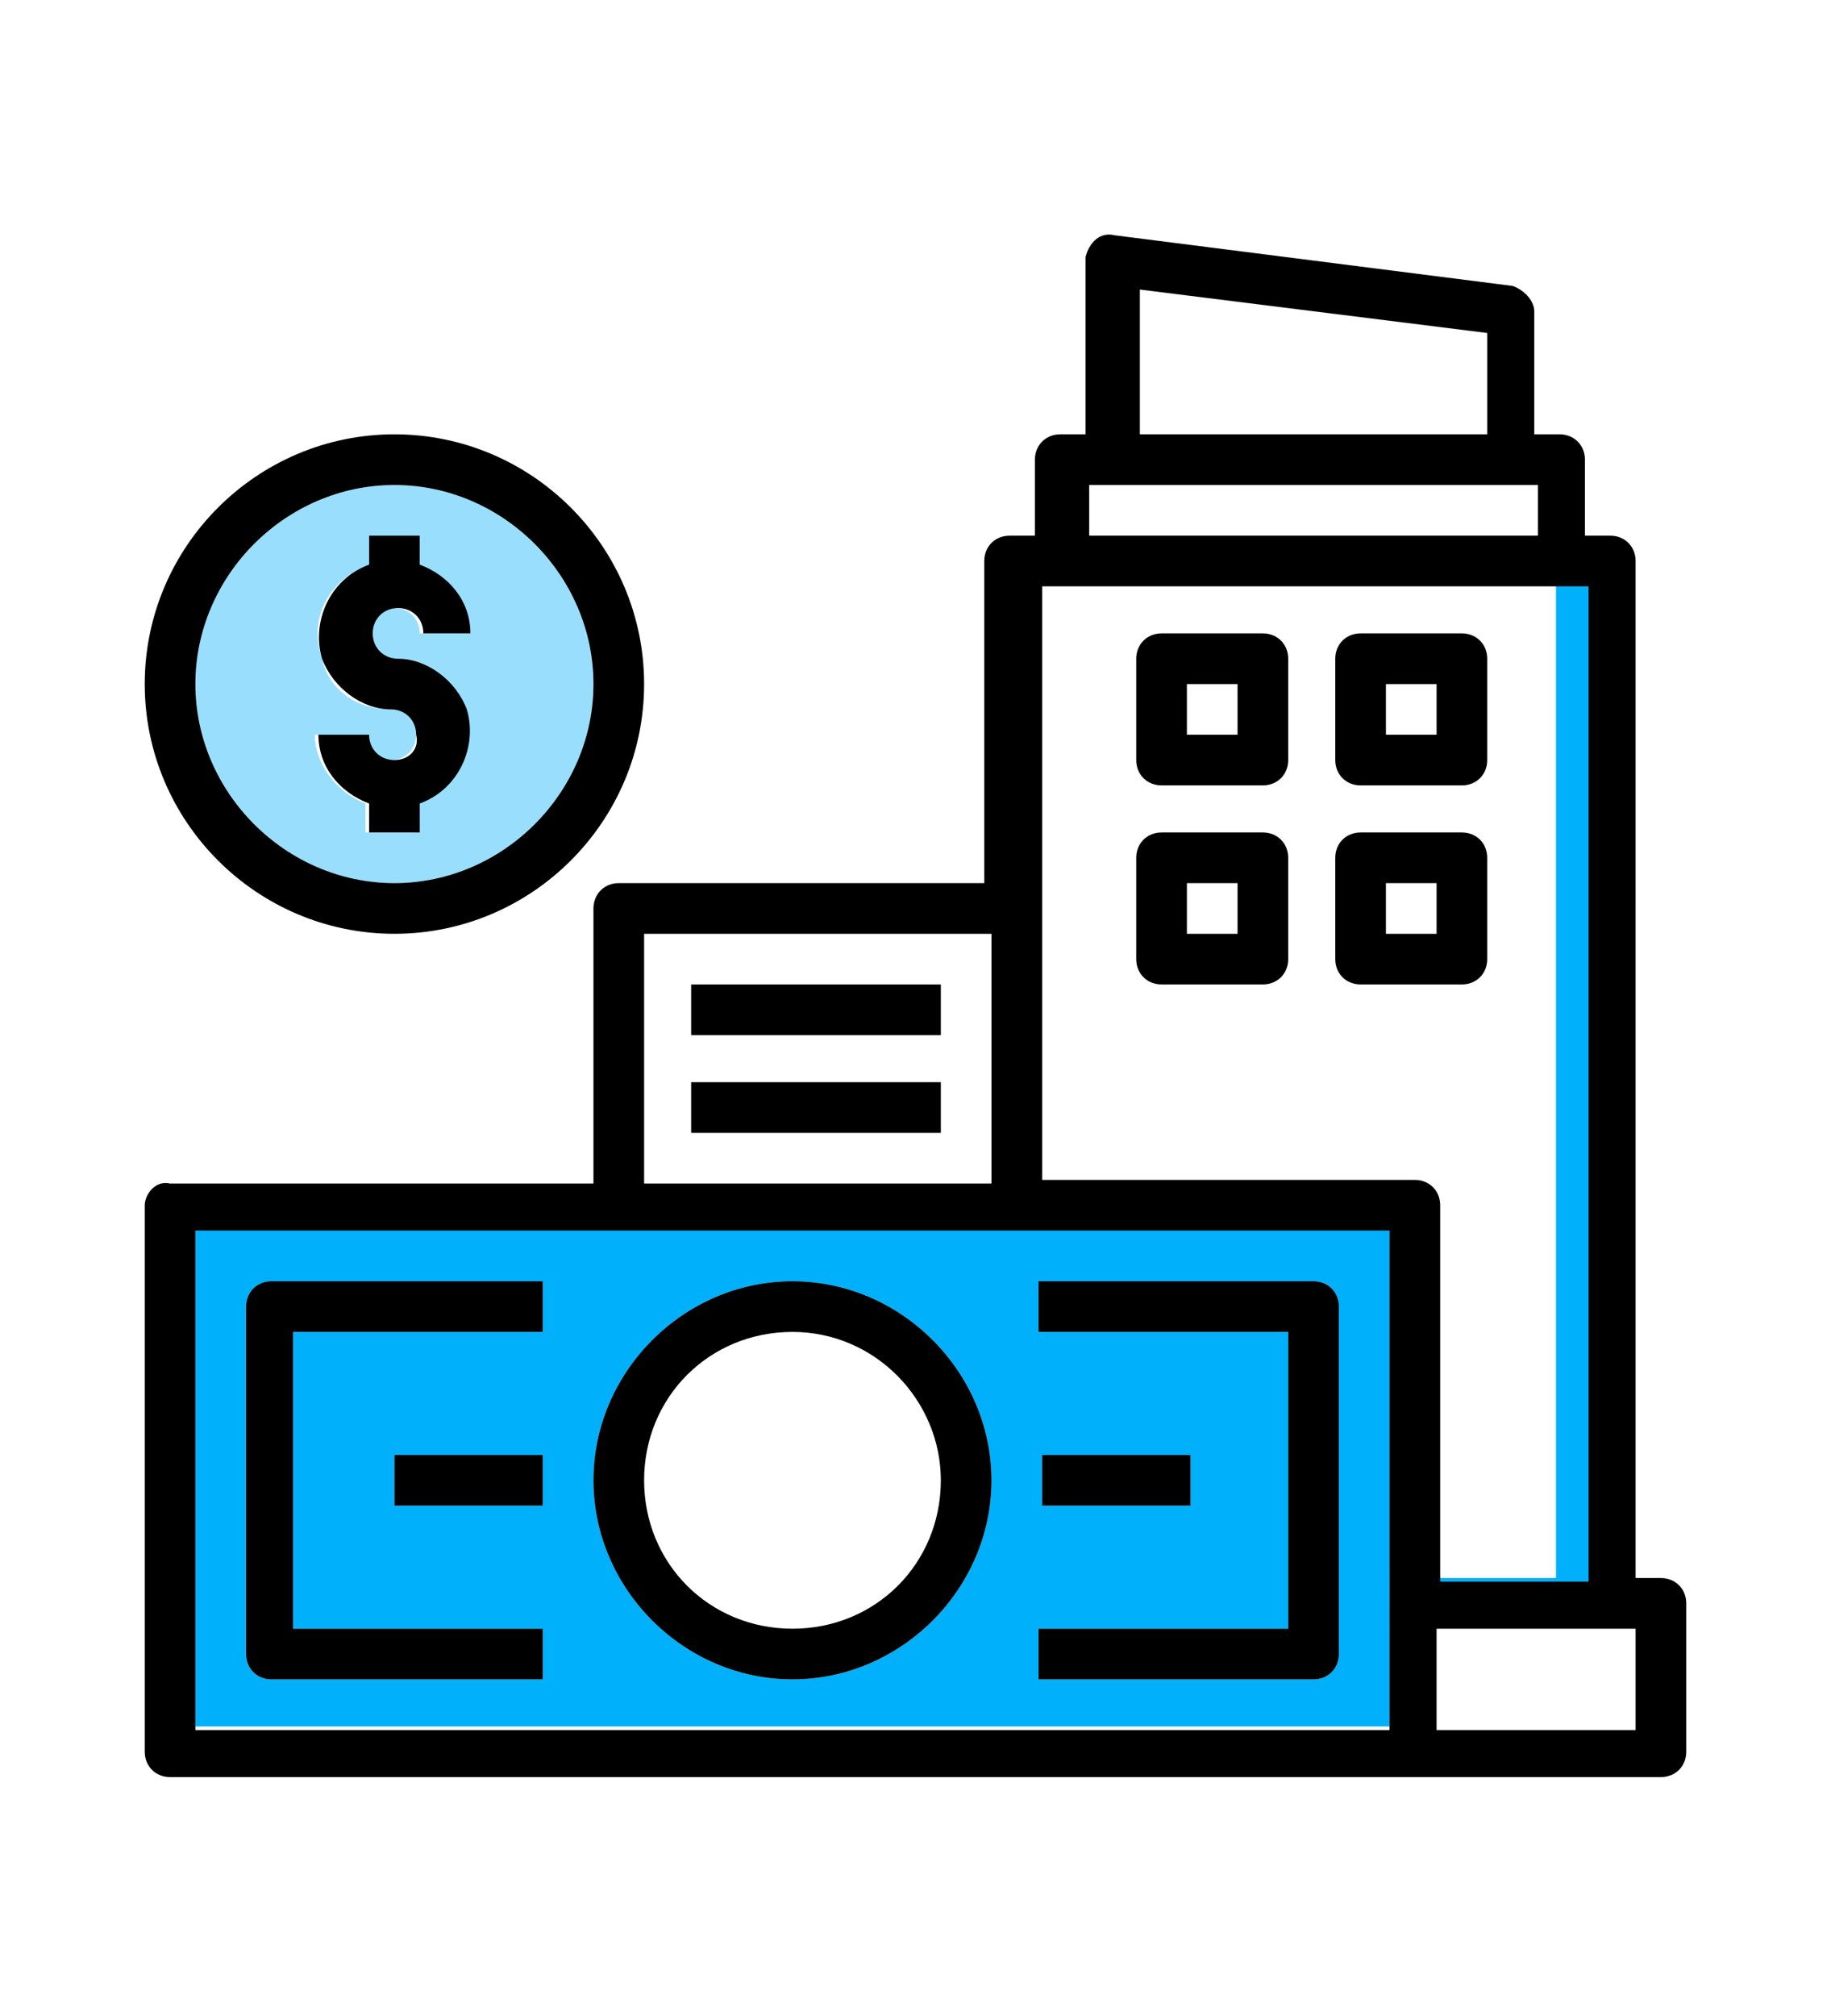
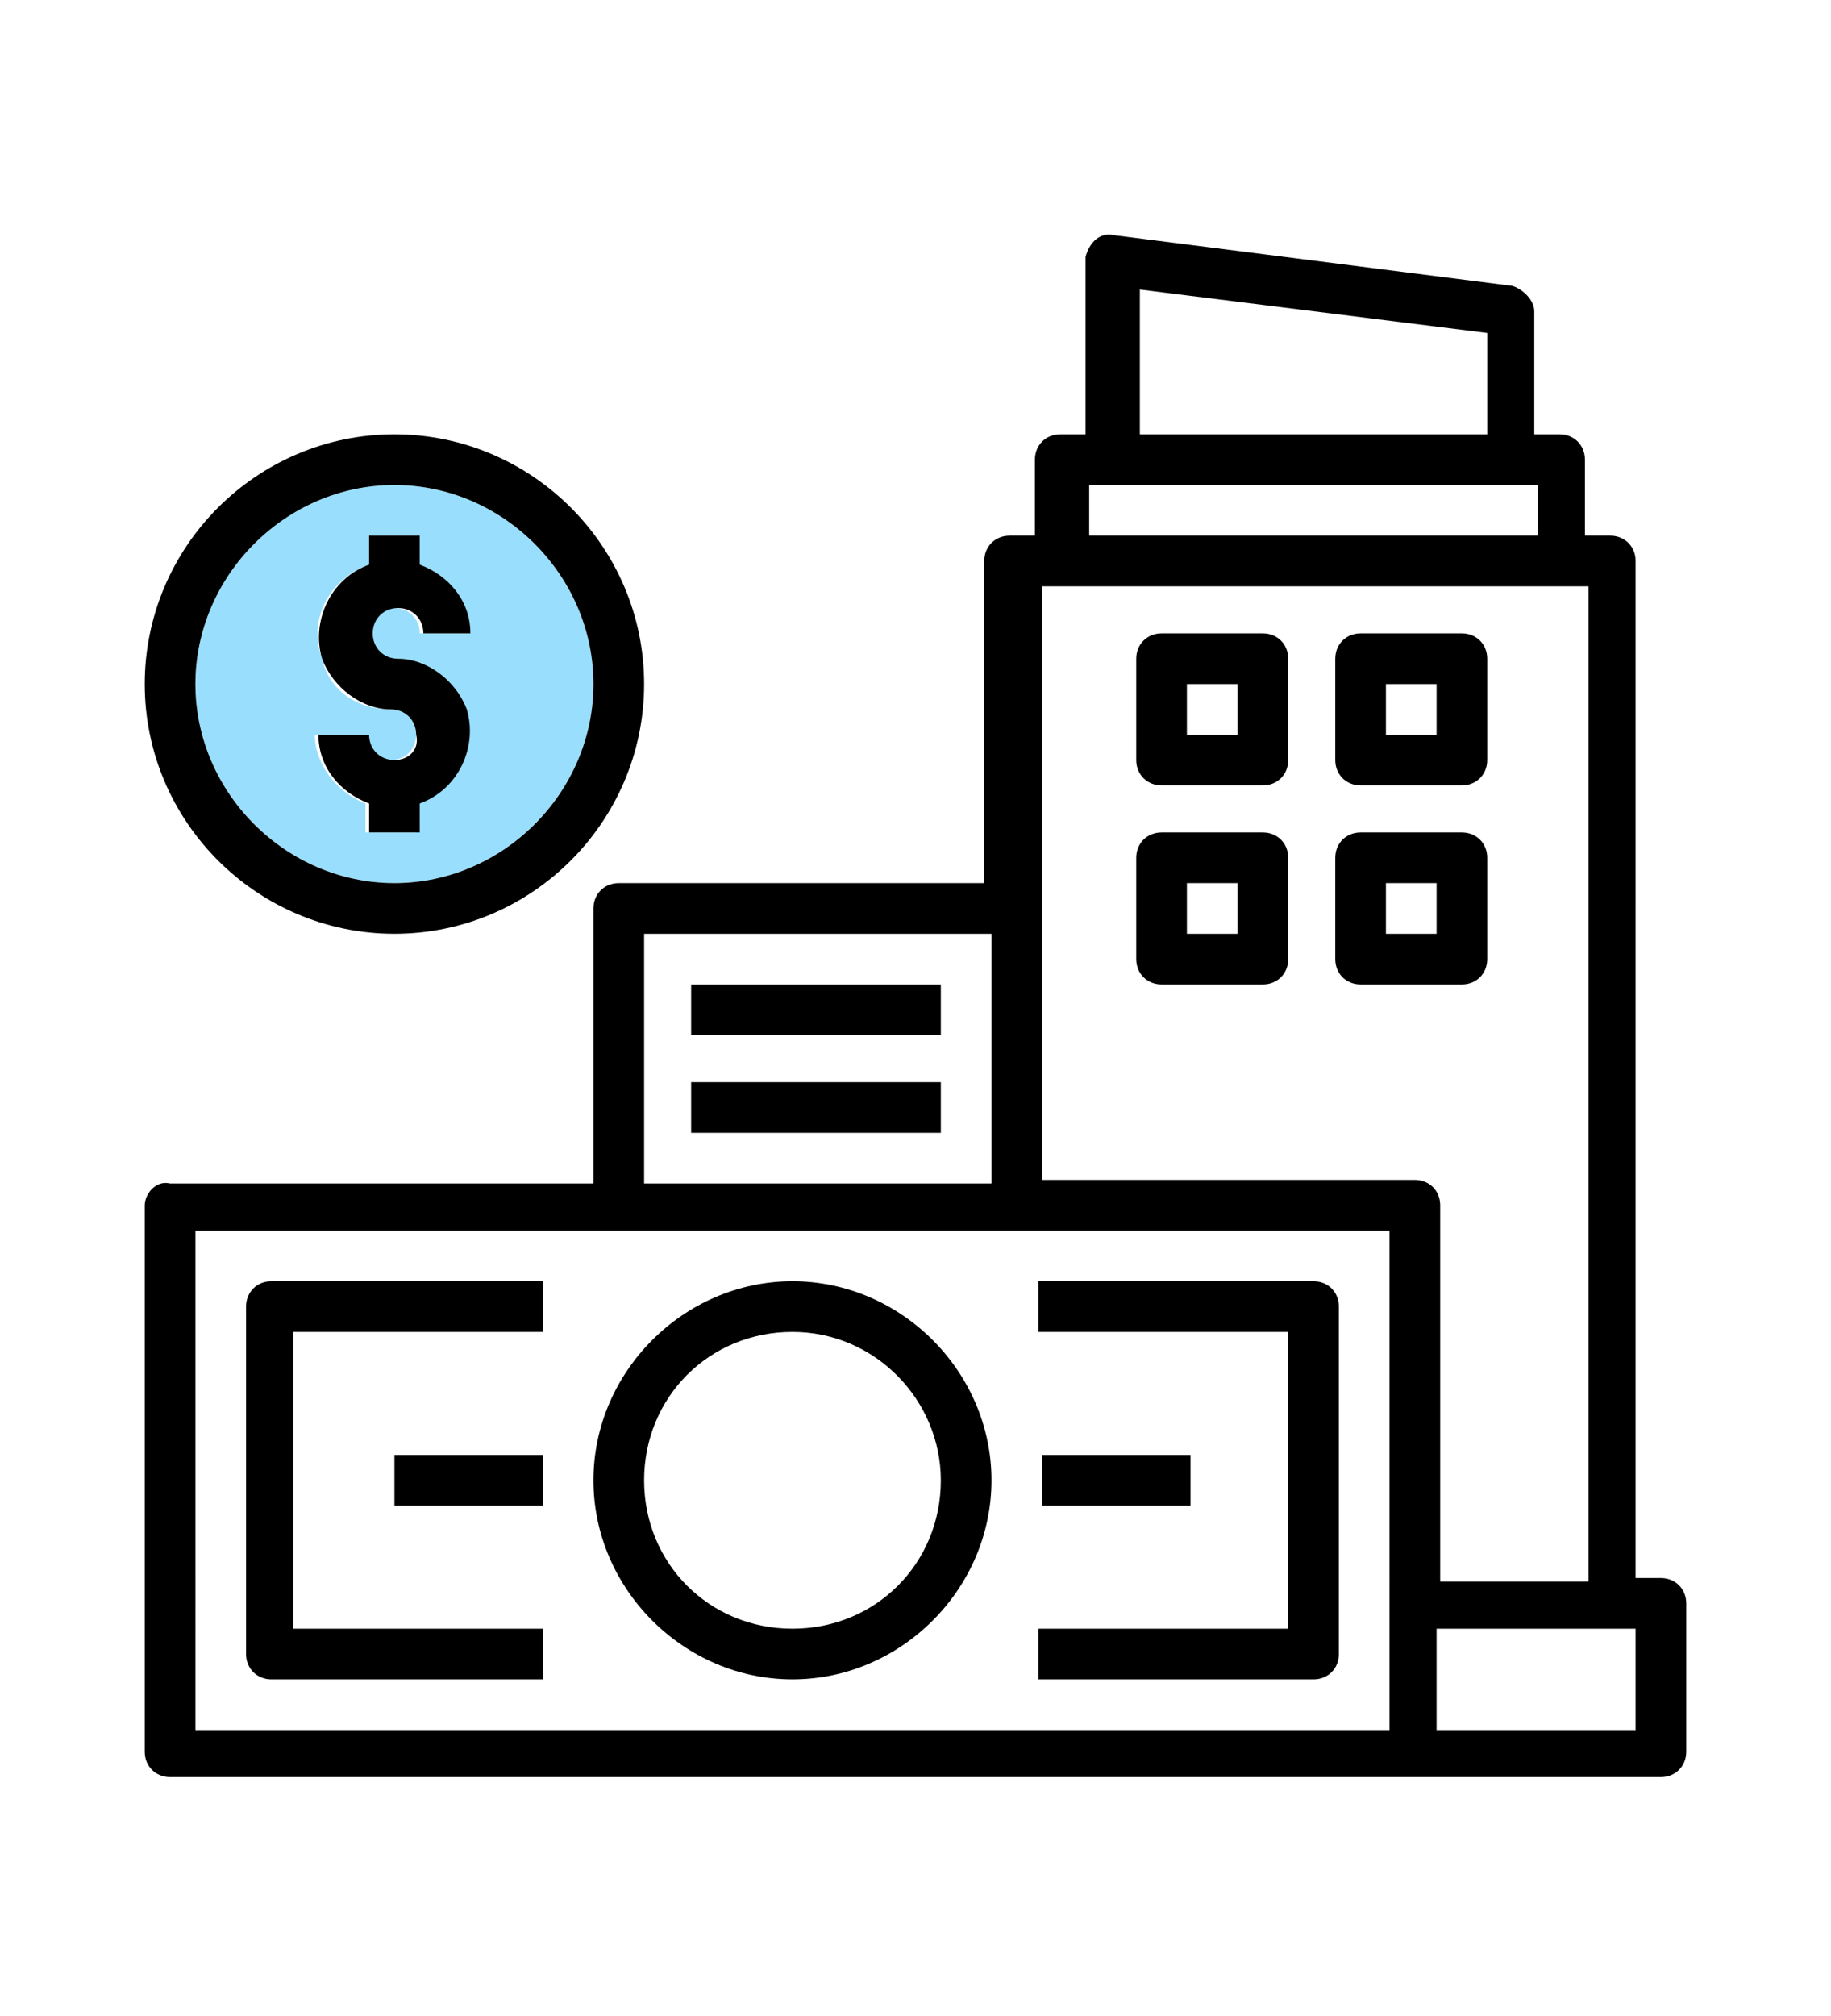
<svg xmlns="http://www.w3.org/2000/svg" version="1.1" id="Layer_1" x="0px" y="0px" width="50.6px" height="55.7px" viewBox="0 0 50.6 55.7" style="enable-background:new 0 0 50.6 55.7;" xml:space="preserve">
  <style type="text/css">
	.st0{fill:#00B0FB;}
	.st1{opacity:0.4;fill:#00B0FB;}
	.st2{fill:none;}
	.st3{opacity:0.4;}
	.st4{fill-rule:evenodd;clip-rule:evenodd;fill:#00B0FB;}
	.st5{fill-rule:evenodd;clip-rule:evenodd;}
</style>
  <g>
-     <path class="st0" d="M45.1,43.6h-0.7V15.7h-5.3v0.4H43v27.5h-3.9v0.8h6.7v-0.1C45.8,43.9,45.5,43.6,45.1,43.6z" />
-     <path class="st0" d="M5.4,34v13.7h33V34H5.4z M28.8,40.2h4.1v1.4h-4.1V40.2z M15,41.6h-4.1v-1.4H15V41.6z M15,36.8H8.1V45H15v1.4   H7.5c-0.4,0-0.7-0.3-0.7-0.7v-9.6c0-0.4,0.3-0.7,0.7-0.7H15V36.8z M21.9,46.4c-3,0-5.5-2.5-5.5-5.5c0-3,2.5-5.5,5.5-5.5   c3,0,5.5,2.5,5.5,5.5C27.4,43.9,24.9,46.4,21.9,46.4z M37,45.7c0,0.4-0.3,0.7-0.7,0.7h-7.6V45h6.9v-8.2h-6.9v-1.4h7.6   c0.4,0,0.7,0.3,0.7,0.7V45.7z" />
    <path class="st1" d="M10.9,13.4c-3,0-5.5,2.5-5.5,5.5c0,3,2.5,5.5,5.5,5.5c3,0,5.5-2.5,5.5-5.5C16.4,15.9,13.9,13.4,10.9,13.4z    M10.9,18.2c0.9,0,1.6,0.5,1.9,1.4c0.4,1.1-0.2,2.2-1.3,2.6V23h-1.4v-0.8c-0.8-0.3-1.4-1.1-1.4-1.9h1.4c0,0.4,0.3,0.7,0.7,0.7   c0.4,0,0.7-0.3,0.7-0.7s-0.3-0.7-0.7-0.7c-0.9,0-1.7-0.5-1.9-1.4c-0.4-1.1,0.2-2.2,1.3-2.6v-0.8h1.4v0.8c0.8,0.3,1.4,1.1,1.4,1.9   h-1.4c0-0.4-0.3-0.7-0.7-0.7c-0.4,0-0.7,0.3-0.7,0.7C10.2,17.9,10.5,18.2,10.9,18.2z" />
    <path d="M45.9,43.6h-0.7V15.5c0-0.4-0.3-0.7-0.7-0.7h-0.7v-2.1c0-0.4-0.3-0.7-0.7-0.7h-0.7V8.6c0-0.3-0.3-0.6-0.6-0.7l-11-1.4   c-0.4-0.1-0.7,0.2-0.8,0.6c0,0,0,0.1,0,0.1V12h-0.7c-0.4,0-0.7,0.3-0.7,0.7v2.1h-0.7c-0.4,0-0.7,0.3-0.7,0.7v8.9H17.1   c-0.4,0-0.7,0.3-0.7,0.7v7.6H4.7C4.3,32.6,4,33,4,33.3v15.1c0,0.4,0.3,0.7,0.7,0.7h41.2c0.4,0,0.7-0.3,0.7-0.7v-4.1   C46.6,43.9,46.3,43.6,45.9,43.6z M31.5,8l9.6,1.2V12h-9.6V8z M30.1,13.4h12.4v1.4H30.1V13.4z M17.8,25.8h9.6v6.9h-9.6V25.8z    M38.4,47.8h-33V34h33V47.8z M28.8,32.6V16.2h15.1v27.5h-4.1V33.3c0-0.4-0.3-0.7-0.7-0.7H28.8z M45.2,47.8h-5.5V45h5.5V47.8z" />
    <path d="M34.9,23h-2.8c-0.4,0-0.7,0.3-0.7,0.7v2.8c0,0.4,0.3,0.7,0.7,0.7h2.8c0.4,0,0.7-0.3,0.7-0.7v-2.8   C35.6,23.3,35.3,23,34.9,23z M34.2,25.8h-1.4v-1.4h1.4V25.8z" />
    <rect x="19.1" y="29.9" width="6.9" height="1.4" />
    <rect x="19.1" y="27.2" width="6.9" height="1.4" />
    <path d="M40.4,23h-2.8c-0.4,0-0.7,0.3-0.7,0.7v2.8c0,0.4,0.3,0.7,0.7,0.7h2.8c0.4,0,0.7-0.3,0.7-0.7v-2.8   C41.1,23.3,40.8,23,40.4,23z M39.7,25.8h-1.4v-1.4h1.4V25.8z" />
    <path d="M21.9,35.4c-3,0-5.5,2.5-5.5,5.5c0,3,2.5,5.5,5.5,5.5c3,0,5.5-2.5,5.5-5.5C27.4,37.9,24.9,35.4,21.9,35.4z M21.9,45   c-2.3,0-4.1-1.8-4.1-4.1c0-2.3,1.8-4.1,4.1-4.1c2.3,0,4.1,1.9,4.1,4.1C26,43.2,24.2,45,21.9,45z" />
    <path d="M40.4,17.5h-2.8c-0.4,0-0.7,0.3-0.7,0.7V21c0,0.4,0.3,0.7,0.7,0.7h2.8c0.4,0,0.7-0.3,0.7-0.7v-2.8   C41.1,17.8,40.8,17.5,40.4,17.5z M39.7,20.3h-1.4v-1.4h1.4V20.3z" />
-     <path d="M34.9,17.5h-2.8c-0.4,0-0.7,0.3-0.7,0.7V21c0,0.4,0.3,0.7,0.7,0.7h2.8c0.4,0,0.7-0.3,0.7-0.7v-2.8   C35.6,17.8,35.3,17.5,34.9,17.5z M34.2,20.3h-1.4v-1.4h1.4V20.3z" />
+     <path d="M34.9,17.5h-2.8c-0.4,0-0.7,0.3-0.7,0.7V21c0,0.4,0.3,0.7,0.7,0.7h2.8c0.4,0,0.7-0.3,0.7-0.7v-2.8   C35.6,17.8,35.3,17.5,34.9,17.5z M34.2,20.3h-1.4v-1.4h1.4V20.3" />
    <path d="M7.5,46.4H15V45H8.1v-8.2H15v-1.4H7.5c-0.4,0-0.7,0.3-0.7,0.7v9.6C6.8,46.1,7.1,46.4,7.5,46.4z" />
    <path d="M37,45.7v-9.6c0-0.4-0.3-0.7-0.7-0.7h-7.6v1.4h6.9V45h-6.9v1.4h7.6C36.7,46.4,37,46.1,37,45.7z" />
    <rect x="10.9" y="40.2" width="4.1" height="1.4" />
    <path d="M10.9,12C7.1,12,4,15.1,4,18.9s3.1,6.9,6.9,6.9c3.8,0,6.9-3.1,6.9-6.9C17.8,15.1,14.7,12,10.9,12z M10.9,24.4   c-3,0-5.5-2.5-5.5-5.5c0-3,2.5-5.5,5.5-5.5c3,0,5.5,2.5,5.5,5.5C16.4,21.9,13.9,24.4,10.9,24.4z" />
    <rect x="28.8" y="40.2" width="4.1" height="1.4" />
    <path d="M10.9,21c-0.4,0-0.7-0.3-0.7-0.7H8.8c0,0.9,0.6,1.6,1.4,1.9V23h1.4v-0.8c1.1-0.4,1.6-1.6,1.3-2.6c-0.3-0.8-1.1-1.4-1.9-1.4   c-0.4,0-0.7-0.3-0.7-0.7c0-0.4,0.3-0.7,0.7-0.7c0.4,0,0.7,0.3,0.7,0.7H13c0-0.9-0.6-1.6-1.4-1.9v-0.8h-1.4v0.8   c-1.1,0.4-1.6,1.6-1.3,2.6c0.3,0.8,1.1,1.4,1.9,1.4c0.4,0,0.7,0.3,0.7,0.7C11.6,20.7,11.3,21,10.9,21z" />
  </g>
</svg>